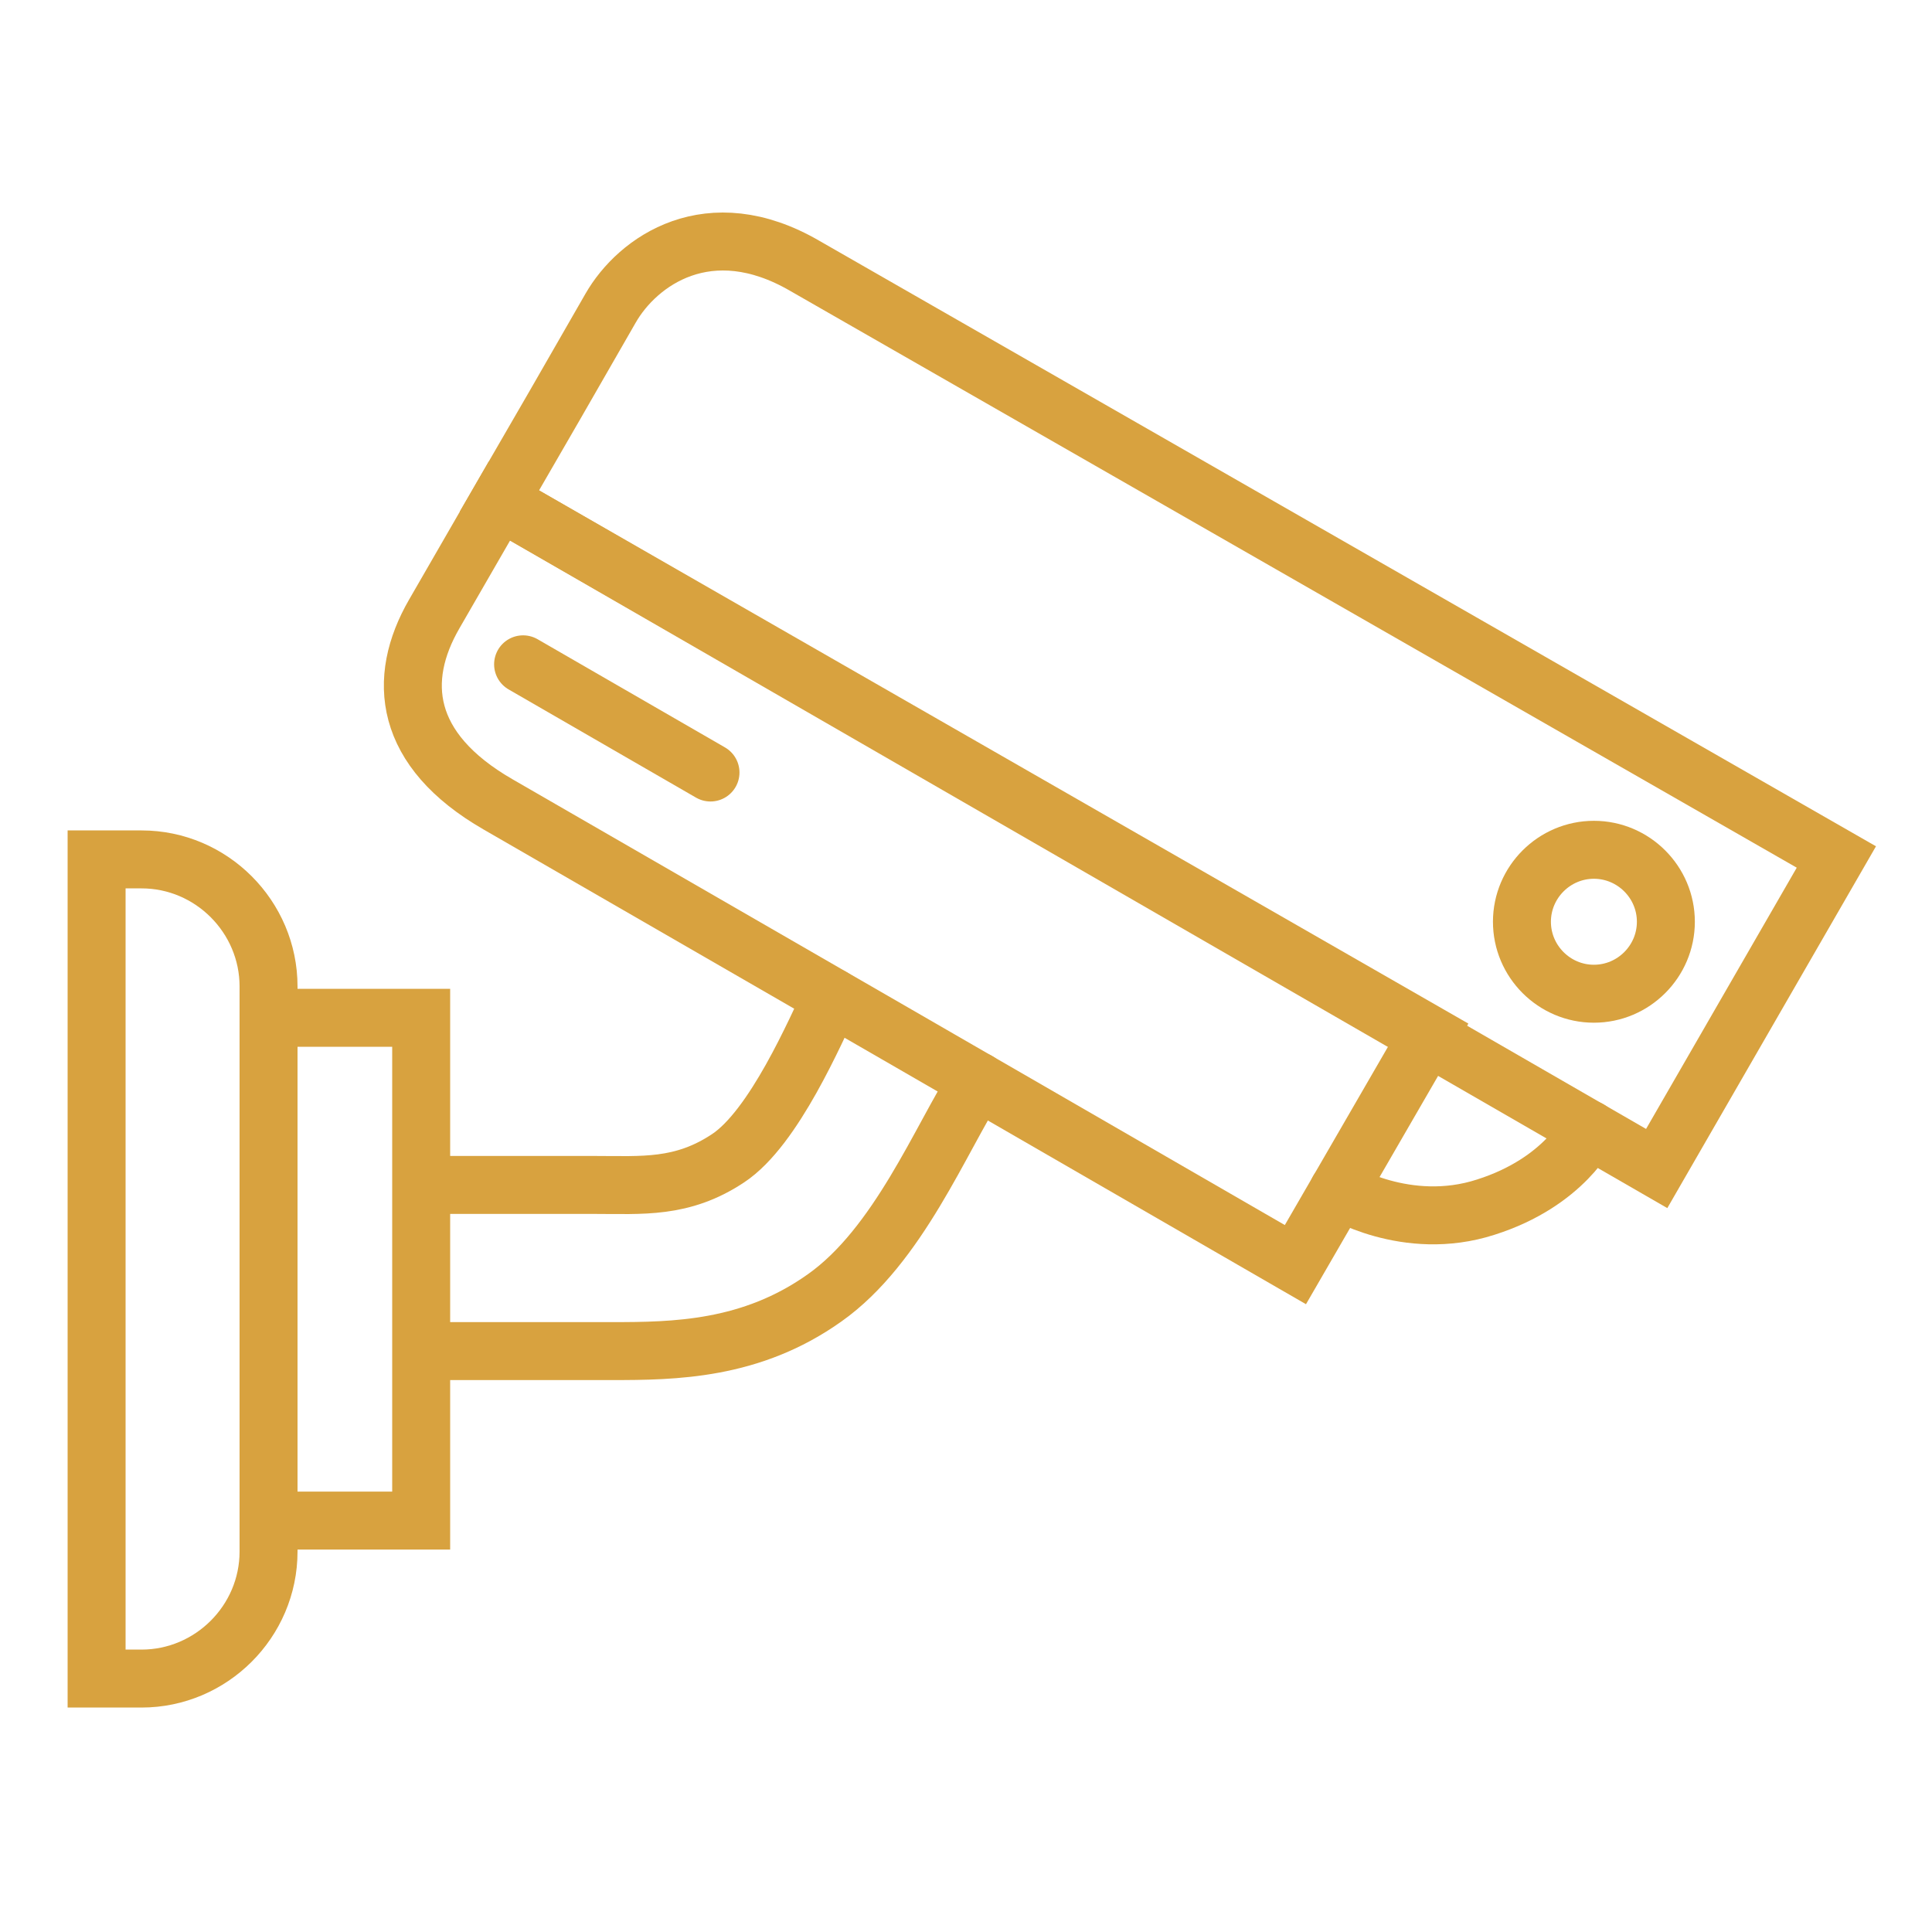
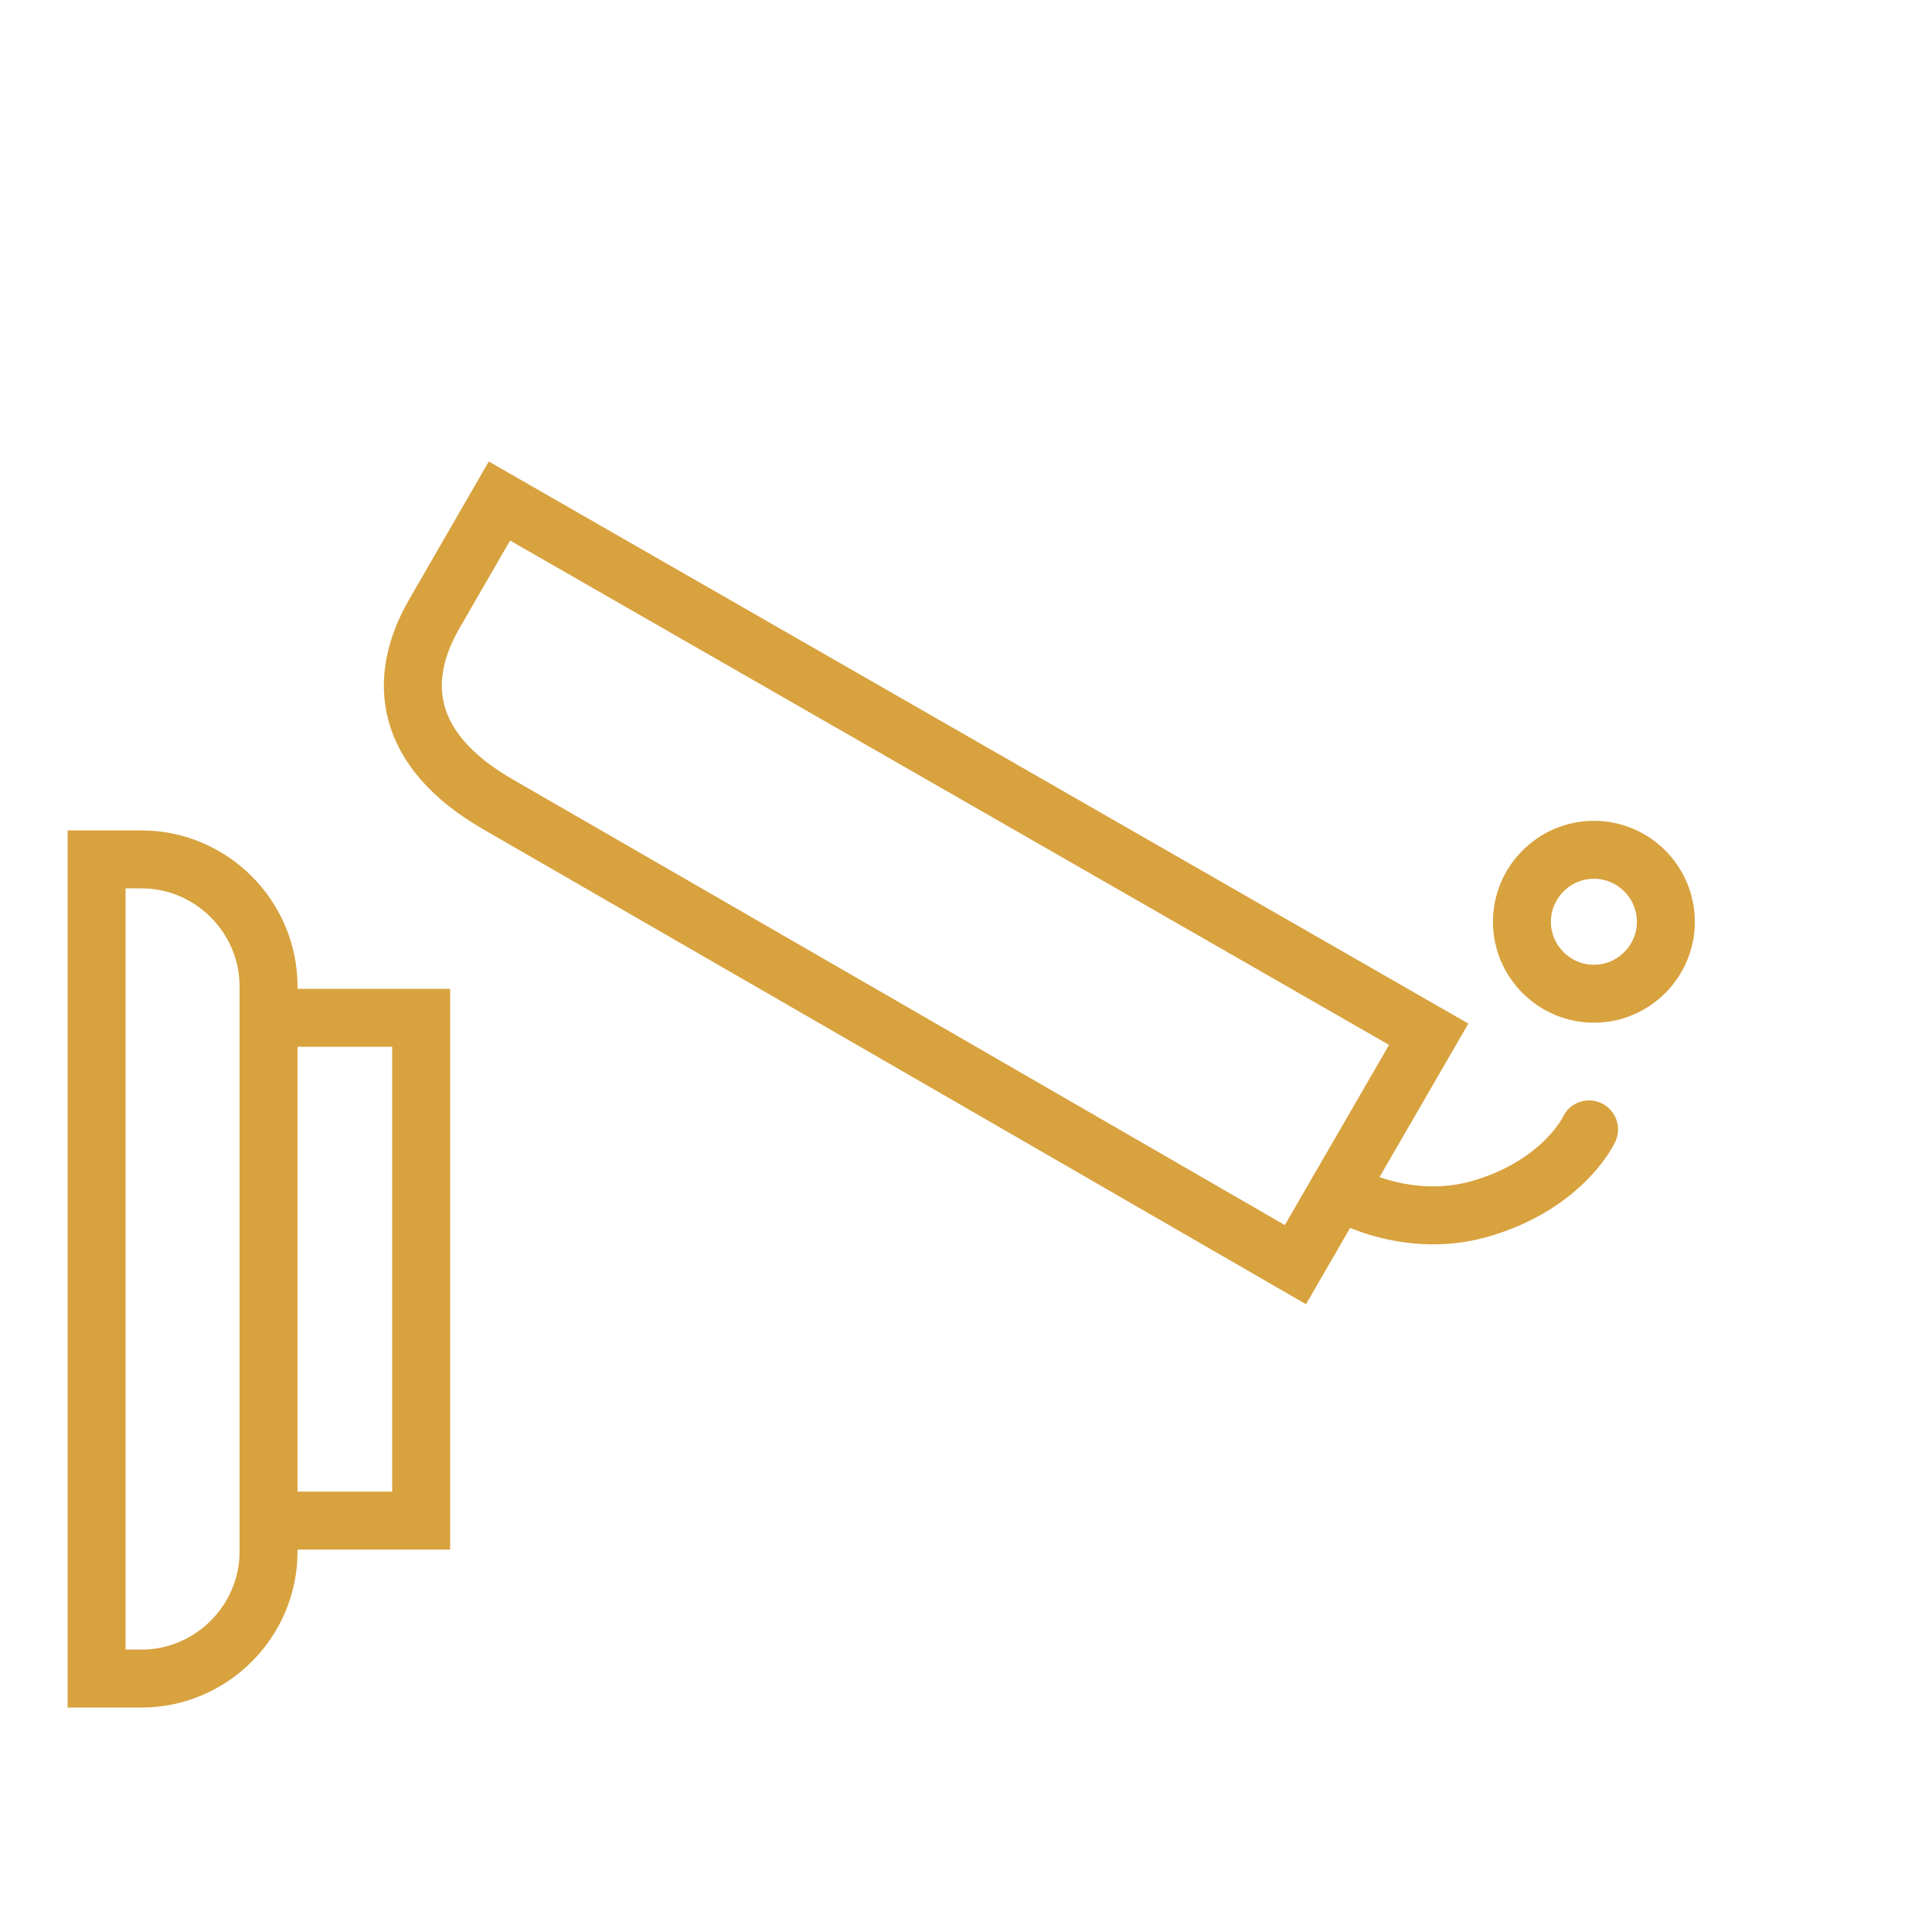
<svg xmlns="http://www.w3.org/2000/svg" width="40" height="40" viewBox="0 0 40 40" fill="none">
  <path d="M2 17.793H2.93C4.38 17.793 5.56 18.983 5.56 20.423V32.123C5.56 33.573 4.37 34.753 2.93 34.753H2V17.793Z" stroke="#D8A23F" stroke-width="1.2" stroke-miterlimit="22.926" stroke-linecap="round" />
  <path d="M8.72 21.072H5.56V31.482H8.72V21.072Z" stroke="#D8A23F" stroke-width="1.2" stroke-miterlimit="22.926" stroke-linecap="round" />
  <path d="M29.58 21.413L26.82 26.183C21.14 22.903 16 19.933 10.31 16.653C8.35 15.523 8.21 14.063 8.99 12.713L10.34 10.373L29.58 21.413Z" stroke="#D8A23F" stroke-width="1.2" stroke-miterlimit="22.926" stroke-linecap="round" />
-   <path d="M38.02 17.743L34.3 24.193L10.34 10.373C11.24 8.823 11.75 7.933 12.64 6.383C13.2 5.403 14.68 4.353 16.66 5.503L38.02 17.743Z" stroke="#D8A23F" stroke-width="1.2" stroke-miterlimit="22.926" stroke-linecap="round" />
-   <path d="M10.83 13.754L14.71 15.994" stroke="#D8A23F" stroke-width="1.2" stroke-miterlimit="22.926" stroke-linecap="round" />
  <path d="M27.71 24.643C27.71 24.643 29.12 25.523 30.76 24.993C32.4 24.473 32.9 23.383 32.9 23.383" stroke="#D8A23F" stroke-width="1.2" stroke-miterlimit="22.926" stroke-linecap="round" />
-   <path d="M8.73 27.973H12.661C13.96 27.973 15.55 27.953 17.07 26.873C18.601 25.793 19.48 23.563 20.241 22.383" stroke="#D8A23F" stroke-width="1.2" stroke-miterlimit="22.926" stroke-linecap="round" />
-   <path d="M8.73 24.533H12.31C13.29 24.533 14.12 24.613 15.07 23.983C16.03 23.353 16.89 21.323 17.221 20.643" stroke="#D8A23F" stroke-width="1.2" stroke-miterlimit="22.926" stroke-linecap="round" />
  <path d="M33 17.594C33.82 17.594 34.49 18.264 34.49 19.084C34.49 19.904 33.82 20.574 33 20.574C32.18 20.574 31.51 19.904 31.51 19.084C31.51 18.264 32.18 17.594 33 17.594Z" stroke="#D8A23F" stroke-width="1.2" stroke-miterlimit="22.926" stroke-linecap="round" />
</svg>